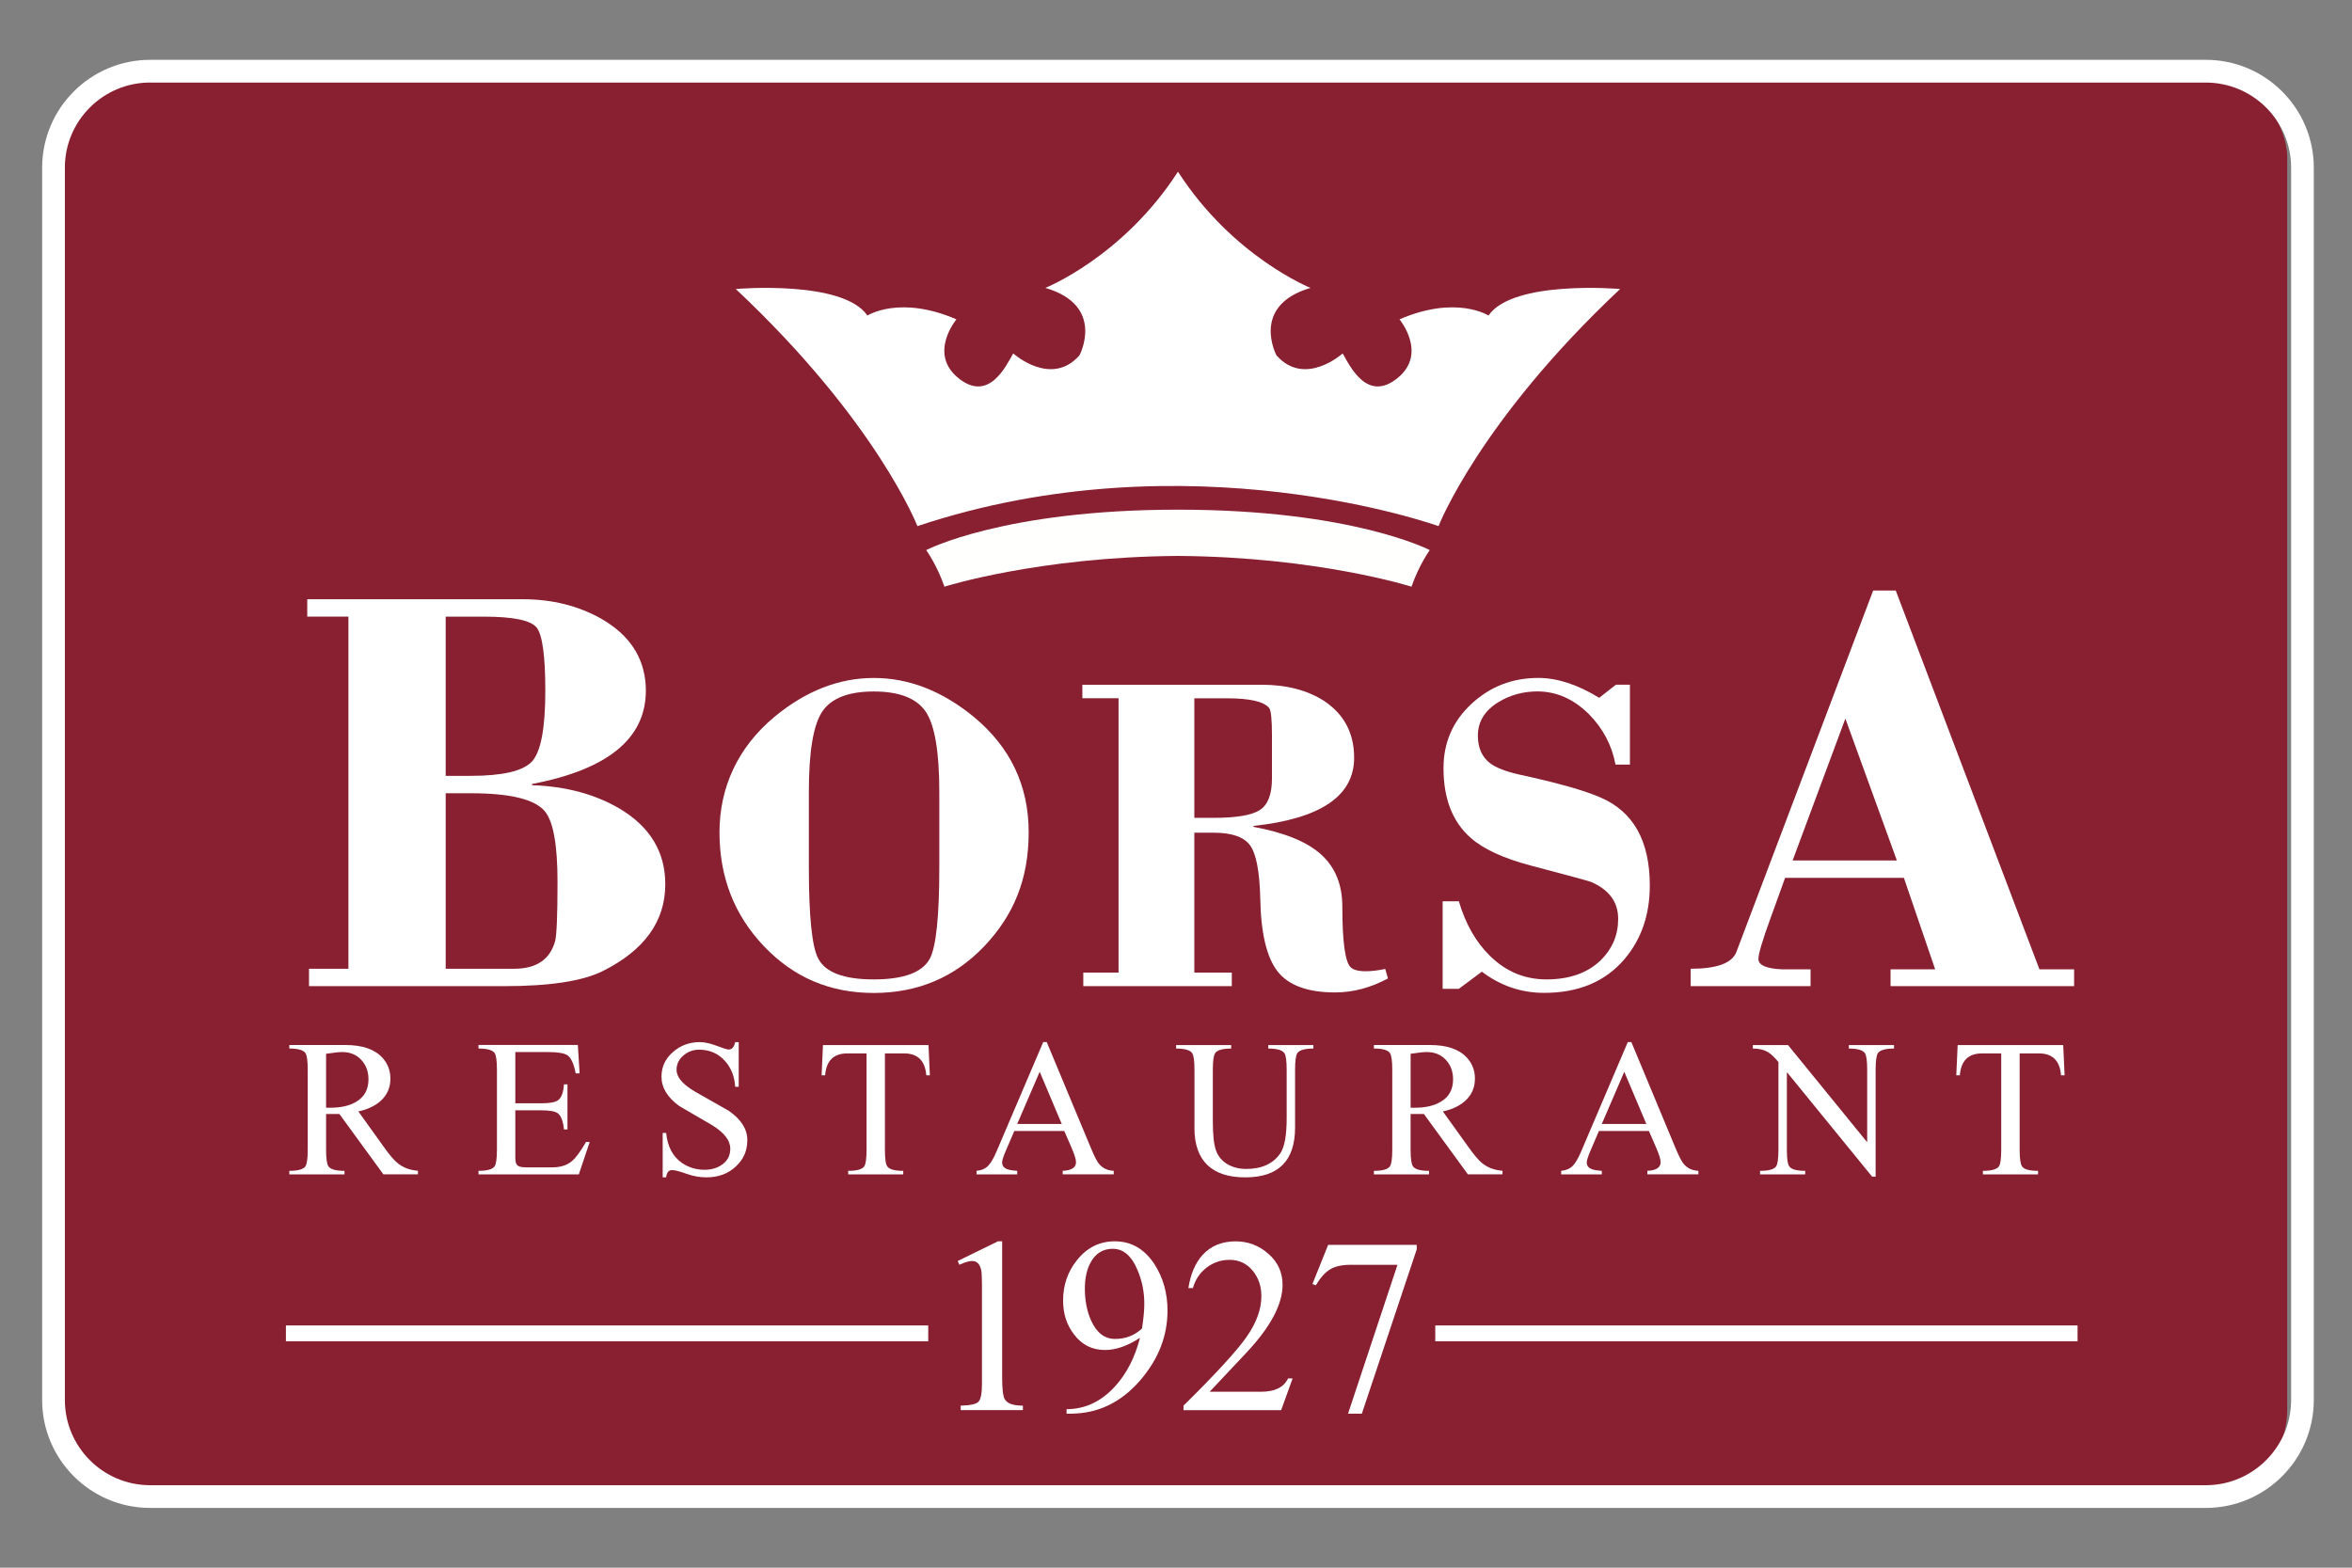
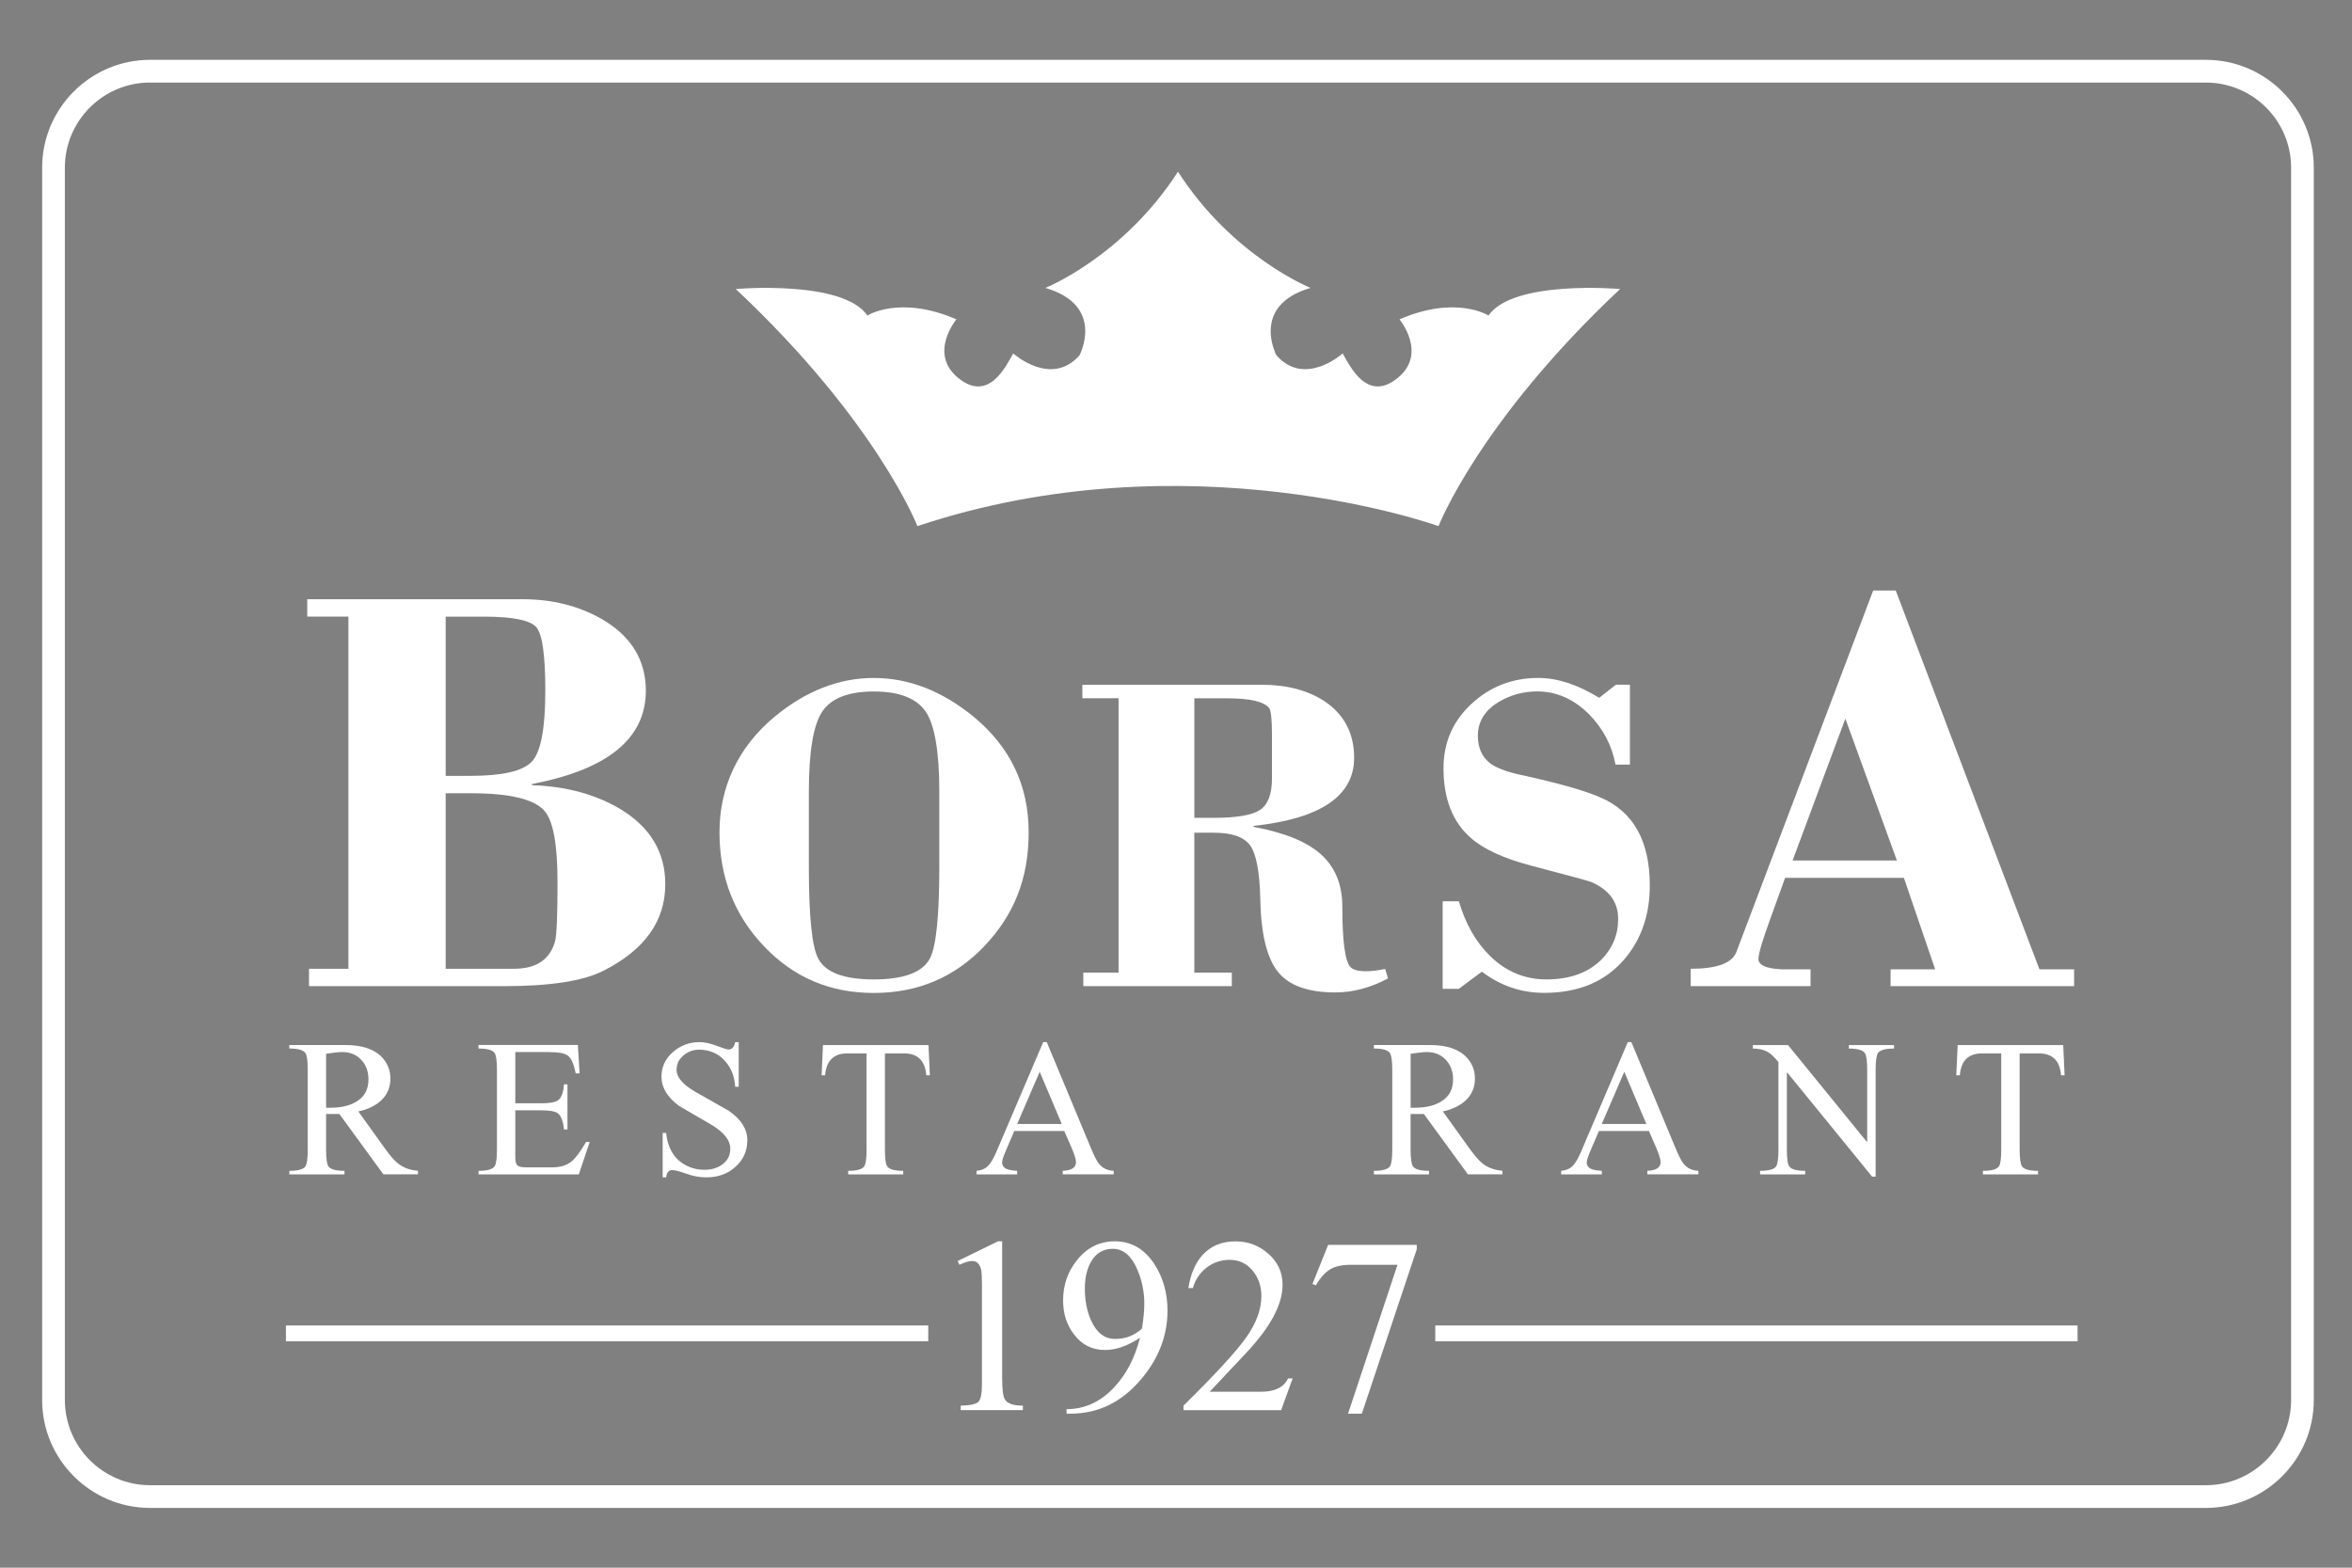
<svg xmlns="http://www.w3.org/2000/svg" id="Layer_1" viewBox="0 0 680.31 453.54">
  <rect x="0" y="0" width="680.31" height="453.54" fill="#808080" stroke="none" />
  <defs>
    <style>.cls-1{fill:none;}.cls-2{clip-path:url(#clippath);}.cls-3{fill:#fffffe;}.cls-4{fill:#fff;}.cls-5{fill:#892031;}</style>
    <clipPath id="clippath">
      <rect class="cls-1" x=".64" y="5.8" width="680.17" height="441.94" />
    </clipPath>
  </defs>
-   <rect class="cls-5" x="18.75" y="20.12" width="642.82" height="413.29" rx="25.54" ry="25.54" />
  <g class="cls-2">
    <path class="cls-4" d="m638.04,436.25H43.41c-17.22,0-31.22-14.01-31.22-31.23V48.53c0-17.21,14-31.22,31.22-31.22h594.63c17.21,0,31.22,14,31.22,31.22v356.49c0,17.22-14.01,31.23-31.22,31.23M43.41,23.88c-13.59,0-24.65,11.05-24.65,24.64v356.49c0,13.59,11.06,24.67,24.65,24.67h594.63c13.59,0,24.66-11.07,24.66-24.67V48.53c0-13.59-11.06-24.64-24.66-24.64H43.41Z" />
    <path class="cls-4" d="m120.89,339.74h-10l-12.72-17.45h-3.85v10.28c0,2.6.22,4.23.68,4.87.6.86,2.15,1.29,4.64,1.29v1.02h-15.95v-1.02c2.49,0,4.03-.43,4.64-1.29.45-.64.68-2.26.68-4.87v-23.06c0-2.6-.23-4.22-.68-4.88-.61-.85-2.16-1.29-4.64-1.29v-1.01h16.22c4.85,0,8.4,1.2,10.64,3.61,1.57,1.7,2.37,3.74,2.37,6.11,0,2.56-.91,4.7-2.75,6.39-1.68,1.5-3.84,2.54-6.52,3.1l7.29,10.17c1.69,2.39,3.06,3.99,4.08,4.8,1.58,1.29,3.52,2.02,5.87,2.2v1.02Zm-26.57-34.87v15.6h1.24c3.11,0,5.61-.59,7.53-1.76,2.33-1.38,3.49-3.54,3.49-6.44,0-2.29-.7-4.19-2.12-5.68-1.41-1.51-3.24-2.23-5.5-2.23-.79,0-2.34.15-4.64.5" />
    <path class="cls-4" d="m149.05,304.38v14.81h7.52c2.4,0,4-.29,4.8-.85,1.02-.71,1.6-2.26,1.75-4.63h1.02v13.04h-1.02c-.22-2.4-.84-3.97-1.8-4.69-.8-.56-2.37-.84-4.75-.84h-7.52v13.68c0,1.18.22,1.93.66,2.29.43.35,1.23.53,2.39.53h7.69c2.34,0,4.23-.6,5.64-1.81,1.11-.91,2.46-2.75,4.09-5.54h1.06l-3.16,9.39h-29.01v-1.03c2.5,0,4.03-.43,4.65-1.29.44-.64.68-2.26.68-4.87v-23.06c0-2.6-.24-4.23-.68-4.88-.62-.85-2.15-1.28-4.65-1.28v-1.04h28.73l.51,8.22h-1.14c-.52-2.76-1.31-4.49-2.36-5.21-.91-.63-2.75-.95-5.56-.95h-9.54Z" />
    <path class="cls-4" d="m213.67,301.48v12.94h-1.02c-.18-3.08-1.21-5.6-3.05-7.58-1.92-2.11-4.4-3.16-7.42-3.16-1.69,0-3.19.56-4.5,1.67-1.32,1.12-1.99,2.5-1.99,4.16,0,2.12,1.76,4.19,5.3,6.28,3.28,1.85,6.56,3.71,9.85,5.6,3.53,2.47,5.32,5.28,5.32,8.41s-1.08,5.54-3.23,7.58c-2.23,2.15-5.1,3.23-8.6,3.23-1.97,0-3.91-.35-5.84-1.06-1.94-.69-3.31-1.04-4.1-1.04-.99,0-1.55.71-1.71,2.1h-1v-12.84h1c.39,3.95,1.94,6.87,4.64,8.72,1.89,1.27,4.06,1.93,6.44,1.93,2.05,0,3.76-.51,5.15-1.53,1.55-1.1,2.32-2.62,2.32-4.58,0-2.36-1.71-4.58-5.14-6.73-3.2-1.88-6.41-3.75-9.62-5.6-3.42-2.5-5.14-5.32-5.14-8.48,0-2.83,1.1-5.21,3.29-7.12,2.18-1.93,4.78-2.89,7.79-2.89,1.35,0,3,.35,4.9,1.07,1.91.73,3.03,1.07,3.41,1.07.99,0,1.63-.7,1.93-2.14h1.02Z" />
-     <path class="cls-4" d="m255.96,304.76v27.82c0,2.6.21,4.23.68,4.86.59.87,2.14,1.29,4.62,1.29v1.03h-15.93v-1.03c2.49,0,4.03-.42,4.64-1.29.45-.63.68-2.26.68-4.86v-27.82h-5.59c-3.94,0-6.06,2.12-6.4,6.34h-1.01l.39-8.76h30.53l.39,8.76h-1.03c-.34-4.22-2.47-6.34-6.38-6.34h-5.58Z" />
+     <path class="cls-4" d="m255.96,304.76v27.82c0,2.6.21,4.23.68,4.86.59.87,2.14,1.29,4.62,1.29v1.03h-15.93v-1.03c2.49,0,4.03-.42,4.64-1.29.45-.63.68-2.26.68-4.86v-27.82h-5.59c-3.94,0-6.06,2.12-6.4,6.34h-1.01l.39-8.76h30.53l.39,8.76h-1.03c-.34-4.22-2.47-6.34-6.38-6.34Z" />
    <path class="cls-4" d="m307.84,327.21h-14.46l-2.26,5.27c-.84,1.91-1.26,3.17-1.26,3.78,0,.94.47,1.6,1.42,1.97.56.24,1.54.4,2.94.5v1.02h-11.76v-1.02c1.44-.13,2.55-.63,3.34-1.44.8-.81,1.63-2.22,2.49-4.27l13.46-31.55h1.01l12.73,30.54c.97,2.35,1.74,3.85,2.3,4.59,1.08,1.34,2.51,2.06,4.35,2.12v1.02h-14.76v-1.02c2.58-.1,3.85-.94,3.85-2.52,0-.81-.45-2.22-1.36-4.32l-2.04-4.68Zm-.73-2.04l-6.38-15.1-6.51,15.1h12.89Z" />
-     <path class="cls-4" d="m345.5,326.36v-16.84c0-2.6-.23-4.23-.68-4.86-.59-.87-2.15-1.31-4.63-1.31v-1.01h15.93v1.01c-2.48,0-4.03.44-4.63,1.31-.45.63-.68,2.26-.68,4.86v14.93c0,3.8.29,6.59.9,8.34.61,1.74,1.75,3.11,3.46,4.1,1.53.86,3.3,1.29,5.31,1.29,4.52,0,7.82-1.52,9.89-4.58,1.2-1.8,1.8-5.19,1.8-10.19v-13.89c0-2.6-.22-4.23-.68-4.86-.61-.87-2.14-1.31-4.64-1.31v-1.01h13.05v1.01c-2.48,0-4.02.44-4.63,1.31-.45.63-.67,2.26-.67,4.86v16.67c0,9.62-4.8,14.43-14.41,14.43s-14.7-4.77-14.7-14.26" />
    <path class="cls-4" d="m434.6,339.74h-10.02l-12.72-17.45h-3.85v10.28c0,2.6.24,4.23.69,4.87.6.86,2.14,1.29,4.64,1.29v1.02h-15.94v-1.02c2.49,0,4.02-.43,4.62-1.29.46-.64.69-2.26.69-4.87v-23.06c0-2.6-.23-4.22-.69-4.88-.6-.85-2.14-1.29-4.62-1.29v-1.01h16.22c4.85,0,8.4,1.2,10.63,3.61,1.58,1.7,2.37,3.74,2.37,6.11,0,2.56-.92,4.7-2.77,6.39-1.66,1.5-3.82,2.54-6.51,3.1l7.3,10.17c1.7,2.39,3.05,3.99,4.07,4.8,1.58,1.29,3.54,2.02,5.88,2.2v1.02Zm-26.58-34.87v15.6h1.26c3.08,0,5.58-.59,7.51-1.76,2.34-1.38,3.51-3.54,3.51-6.44,0-2.29-.71-4.19-2.12-5.68-1.42-1.51-3.25-2.23-5.51-2.23-.8,0-2.33.15-4.65.5" />
    <path class="cls-4" d="m476.94,327.21h-14.46l-2.26,5.27c-.82,1.91-1.26,3.17-1.26,3.78,0,.94.48,1.6,1.42,1.97.56.24,1.55.4,2.94.5v1.02h-11.76v-1.02c1.42-.13,2.54-.63,3.35-1.44.79-.81,1.61-2.22,2.48-4.27l13.45-31.55h1.02l12.72,30.54c.97,2.35,1.75,3.85,2.32,4.59,1.06,1.34,2.5,2.06,4.35,2.12v1.02h-14.76v-1.02c2.56-.1,3.84-.94,3.84-2.52,0-.81-.45-2.22-1.35-4.32l-2.04-4.68Zm-.74-2.04l-6.38-15.1-6.51,15.1h12.89Z" />
    <path class="cls-4" d="m516.85,310.3v22.28c0,2.6.22,4.23.69,4.86.59.87,2.14,1.29,4.61,1.29v1.03h-13.05v-1.03c2.49,0,4.04-.42,4.63-1.29.45-.63.68-2.26.68-4.86v-25.32c-1.13-1.4-2.16-2.36-3.06-2.9-1.14-.67-2.58-1.01-4.35-1.01v-1.01h10.18l22.79,27.99h.11v-20.81c0-2.6-.22-4.23-.68-4.86-.59-.87-2.15-1.31-4.63-1.31v-1.01h13.07v1.01c-2.49,0-4.04.44-4.65,1.31-.44.63-.67,2.26-.67,4.86v30.88h-1.02l-24.53-30.09h-.12Z" />
    <path class="cls-4" d="m584.18,304.76v27.82c0,2.6.24,4.23.69,4.86.58.87,2.14,1.29,4.63,1.29v1.03h-15.95v-1.03c2.49,0,4.02-.42,4.63-1.29.45-.63.67-2.26.67-4.86v-27.82h-5.58c-3.92,0-6.07,2.12-6.39,6.34h-1.03l.4-8.76h30.53l.4,8.76h-1.03c-.33-4.22-2.45-6.34-6.38-6.34h-5.6Z" />
    <path class="cls-4" d="m277,364.82l11.65-5.7h1.22v39.38c0,3.31.25,5.41.74,6.28.71,1.26,2.46,1.88,5.26,1.88v1.29h-17.99v-1.29c2.75-.06,4.45-.44,5.14-1.12.68-.71,1.01-2.44,1.01-5.19v-28.74c0-2.08-.08-3.49-.23-4.2-.39-1.73-1.24-2.6-2.59-2.6-.91,0-2.15.37-3.7,1.09l-.51-1.09Z" />
    <path class="cls-4" d="m308.5,408.98v-1.3c5.3,0,9.94-2.16,13.94-6.5,3.44-3.76,5.85-8.47,7.3-14.16-3.56,2.36-6.94,3.54-10.1,3.54-3.72,0-6.7-1.48-8.96-4.48-2.14-2.75-3.18-6.03-3.18-9.83,0-4.49,1.35-8.39,4.04-11.71,2.89-3.62,6.53-5.42,10.9-5.42,4.79,0,8.6,2.21,11.5,6.64,2.5,3.91,3.76,8.35,3.76,13.37,0,7.29-2.57,13.95-7.73,20.01-5.59,6.56-12.35,9.84-20.31,9.84h-1.16Zm21.82-24.63c.44-2.86.67-5.24.67-7.15,0-3.52-.69-6.82-2.03-9.92-1.69-3.98-4.05-6-7.1-6-2.78,0-4.9,1.28-6.34,3.84-1.15,2.07-1.73,4.62-1.73,7.66,0,3.47.6,6.55,1.8,9.24,1.6,3.56,3.9,5.34,6.94,5.34s5.64-1.01,7.79-3.02" />
    <path class="cls-4" d="m373.89,398.78l-3.32,9.18h-28.25v-1.3c9.14-9,15.19-15.57,18.13-19.72,2.94-4.13,4.4-8.14,4.4-11.98,0-2.9-.86-5.36-2.57-7.41-1.71-2.05-3.92-3.07-6.63-3.07-2.49,0-4.71.77-6.67,2.26-1.95,1.52-3.26,3.49-3.94,5.91h-1.3c.63-4.05,2-7.26,4.12-9.61,2.4-2.61,5.58-3.91,9.53-3.91,3.61,0,6.78,1.2,9.51,3.62,2.72,2.38,4.08,5.39,4.08,8.95,0,5.68-3.51,12.24-10.48,19.66l-10.61,11.28h14.87c3.99,0,6.6-1.3,7.8-3.85h1.3Z" />
    <path class="cls-4" d="m384.16,360.14h25.63v1.29l-15.88,47.55h-3.99l14.3-43.07h-13.56c-2.46,0-4.44.44-5.89,1.3-1.47.87-2.85,2.4-4.15,4.63l-1-.37,4.55-11.34Z" />
    <path class="cls-4" d="m145.84,285.3h-56.46v-5.03h11.4v-101.88h-11.91v-5.03h62.34c8.49,0,16.09,1.9,22.79,5.69,7.93,4.58,12.17,10.89,12.75,18.95.98,14.84-9.97,24.45-32.86,28.81v.35c9.83.33,18.31,2.62,25.48,6.87,8.71,5.24,13.06,12.51,13.06,21.78,0,10.73-6.03,19.1-18.11,25.14-5.81,2.89-15.29,4.35-28.49,4.35m-16.92-106.91v46.07h7.2c9.16,0,15.06-1.35,17.7-4.09,2.61-2.74,3.92-9.58,3.92-20.52,0-10.07-.84-16.15-2.49-18.27-1.68-2.12-6.77-3.18-15.26-3.18h-11.06Zm0,101.88h19.77c6.48,0,10.44-2.69,11.9-8.05.44-1.79.68-7.49.68-17.09,0-10.72-1.23-17.53-3.7-20.45-2.9-3.46-10.04-5.19-21.45-5.19h-7.2v50.77Z" />
    <path class="cls-4" d="m252.75,196.14c10.11,0,19.72,3.74,28.88,11.22,10.62,8.79,15.91,19.93,15.91,33.43s-4.29,23.95-12.85,32.97c-8.59,9-19.23,13.51-31.95,13.51s-23.2-4.51-31.76-13.51c-8.59-9.01-12.87-20-12.87-32.97s5.32-24.63,15.93-33.43c9.05-7.48,18.62-11.22,28.7-11.22m-18.78,32.9v21.93c0,14.19.9,22.99,2.73,26.38,2.1,4,7.45,6,16.05,6s14.04-2,16.21-6c1.83-3.49,2.74-12.27,2.74-26.38v-21.93c0-11.66-1.34-19.42-3.99-23.24-2.66-3.82-7.65-5.75-14.96-5.75s-12.26,1.93-14.86,5.75c-2.61,3.83-3.92,11.58-3.92,23.24" />
    <path class="cls-4" d="m356.3,285.3h-42.96v-3.92h10.2v-79.37h-10.47v-3.91h51.84c7.3,0,13.4,1.61,18.27,4.81,5.66,3.84,8.5,9.28,8.5,16.32,0,11.06-9.7,17.63-29.12,19.71v.27c8.97,1.66,15.5,4.31,19.59,8.01,4.08,3.71,6.12,8.73,6.12,15.1,0,9.99.79,15.84,2.36,17.48.78.79,2.27,1.19,4.45,1.19,1.57,0,3.44-.23,5.6-.66l.79,2.74c-5.04,2.7-10.13,4.05-15.27,4.05-7.92,0-13.47-2.03-16.64-6.06-3.18-4.06-4.86-11.12-5.03-21.22-.19-7.74-1.17-12.83-2.94-15.27-1.79-2.46-5.29-3.66-10.52-3.66h-5.61v40.46h10.84v3.92Zm-10.84-83.29v34.6h5.48c6.71,0,11.21-.77,13.51-2.29,2.31-1.53,3.46-4.55,3.46-9.08v-12.66c0-4.35-.26-6.91-.77-7.69-1.48-1.92-5.58-2.87-12.28-2.87h-9.4Z" />
    <path class="cls-4" d="m462.56,201.88l4.84-3.79h4.05v23.11h-4.17c-1.03-5.58-3.62-10.46-7.71-14.62-4.44-4.37-9.4-6.55-14.87-6.55-4.18,0-7.97,1.06-11.37,3.15-3.91,2.43-5.86,5.65-5.86,9.65,0,3.49,1.17,6.15,3.51,7.96,1.74,1.32,4.54,2.41,8.36,3.27,11.22,2.43,19.11,4.67,23.63,6.67,9.49,4.09,14.23,12.57,14.23,25.45,0,8.44-2.44,15.55-7.31,21.29-5.57,6.53-13.31,9.77-23.24,9.77-6.62,0-12.62-2.03-18.02-6.13l-6.66,4.96h-4.69v-25.32h4.69c1.91,6.52,4.92,11.79,9,15.8,4.62,4.53,10.05,6.8,16.33,6.8,6.7,0,11.97-1.89,15.79-5.62,3.31-3.31,4.96-7.26,4.96-11.88,0-4.89-2.6-8.44-7.83-10.7-.95-.35-6.74-1.92-17.37-4.72-7.92-2.09-13.71-4.75-17.38-7.97-5.29-4.6-7.94-11.35-7.94-20.23,0-7.38,2.68-13.59,8.09-18.6,5.38-5,11.82-7.5,19.33-7.5,5.47,0,11.35,1.91,17.61,5.75" />
    <path class="cls-4" d="m523.7,285.3h-34.68v-5.03c7.59,0,12-1.63,13.23-4.87l39.56-104.56h6.53l41.56,109.59h10.03v4.86h-53.09v-4.86h12.9l-9.05-26.47h-34.35l-4.36,12.06c-2.23,6.14-3.36,9.96-3.36,11.42,0,1.76,2.23,2.78,6.71,2.99h8.37v4.86Zm10.07-77.42l-15.26,41.06h30.16l-14.91-41.06Z" />
    <rect class="cls-4" x="82.7" y="383.46" width="185.79" height="4.59" />
    <rect class="cls-4" x="415.15" y="383.46" width="185.78" height="4.59" />
    <path class="cls-4" d="m340.73,49.68c15.87,24.65,38.34,33.61,38.34,33.61-17.52,5.14-9.86,19.51-9.86,19.51,8.22,9.32,19.16-.55,19.16-.55,2.19,3.84,7.13,14.23,15.88,7.12,8.76-7.12.55-16.98.55-16.98,16.44-7.11,25.74-1.1,25.74-1.1,7.11-10.4,38.08-7.68,38.08-7.68-40.79,38.31-52.53,68.6-52.53,68.6,0,0-72.4-26.14-150.73,0,0,0-11.74-30.29-52.54-68.6,0,0,30.97-2.72,38.08,7.68,0,0,9.32-6.01,25.74,1.1,0,0-8.22,9.86.55,16.98,8.76,7.11,13.7-3.28,15.88-7.12,0,0,10.95,9.87,19.17.55,0,0,7.66-14.38-9.87-19.51,0,0,22.46-8.96,38.35-33.61" />
-     <path class="cls-3" d="m340.73,147.45c-50.53,0-72.83,11.7-72.83,11.7,0,0,3.05,4.17,5.28,10.58,0,0,27.04-8.61,67.55-8.9,40.51.29,67.54,8.9,67.54,8.9,2.23-6.41,5.29-10.58,5.29-10.58,0,0-22.31-11.7-72.83-11.7" />
  </g>
</svg>